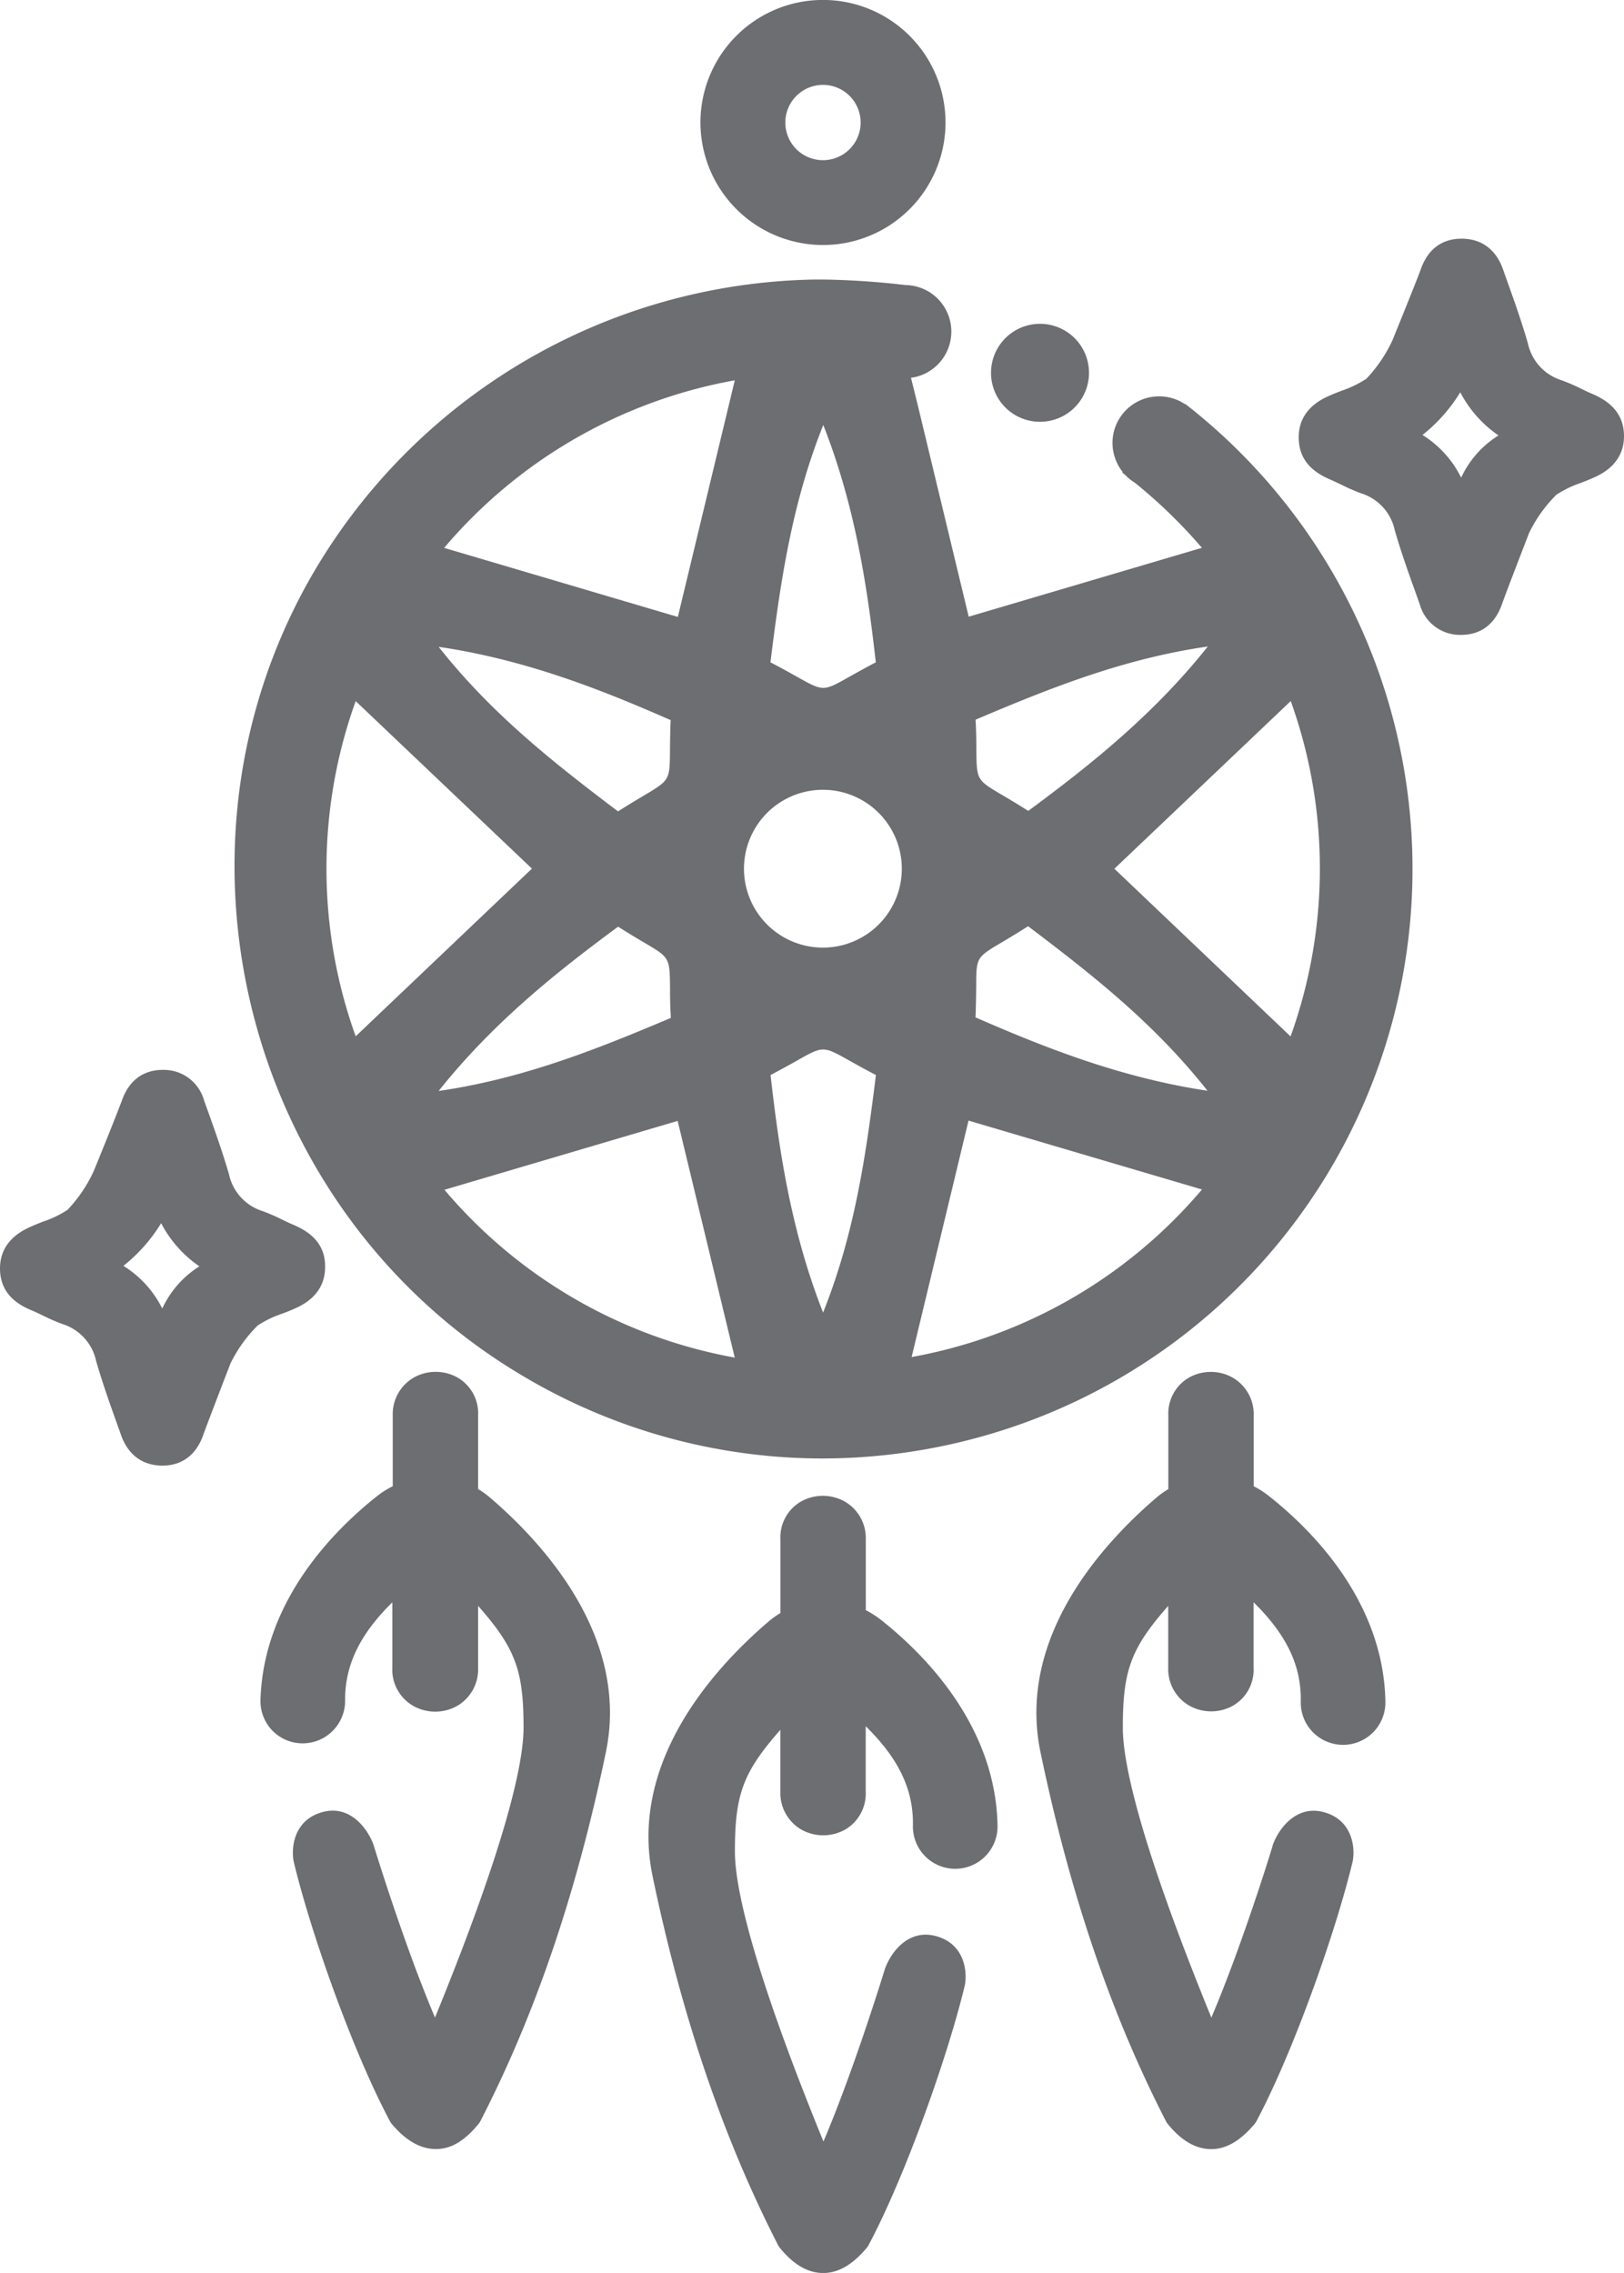
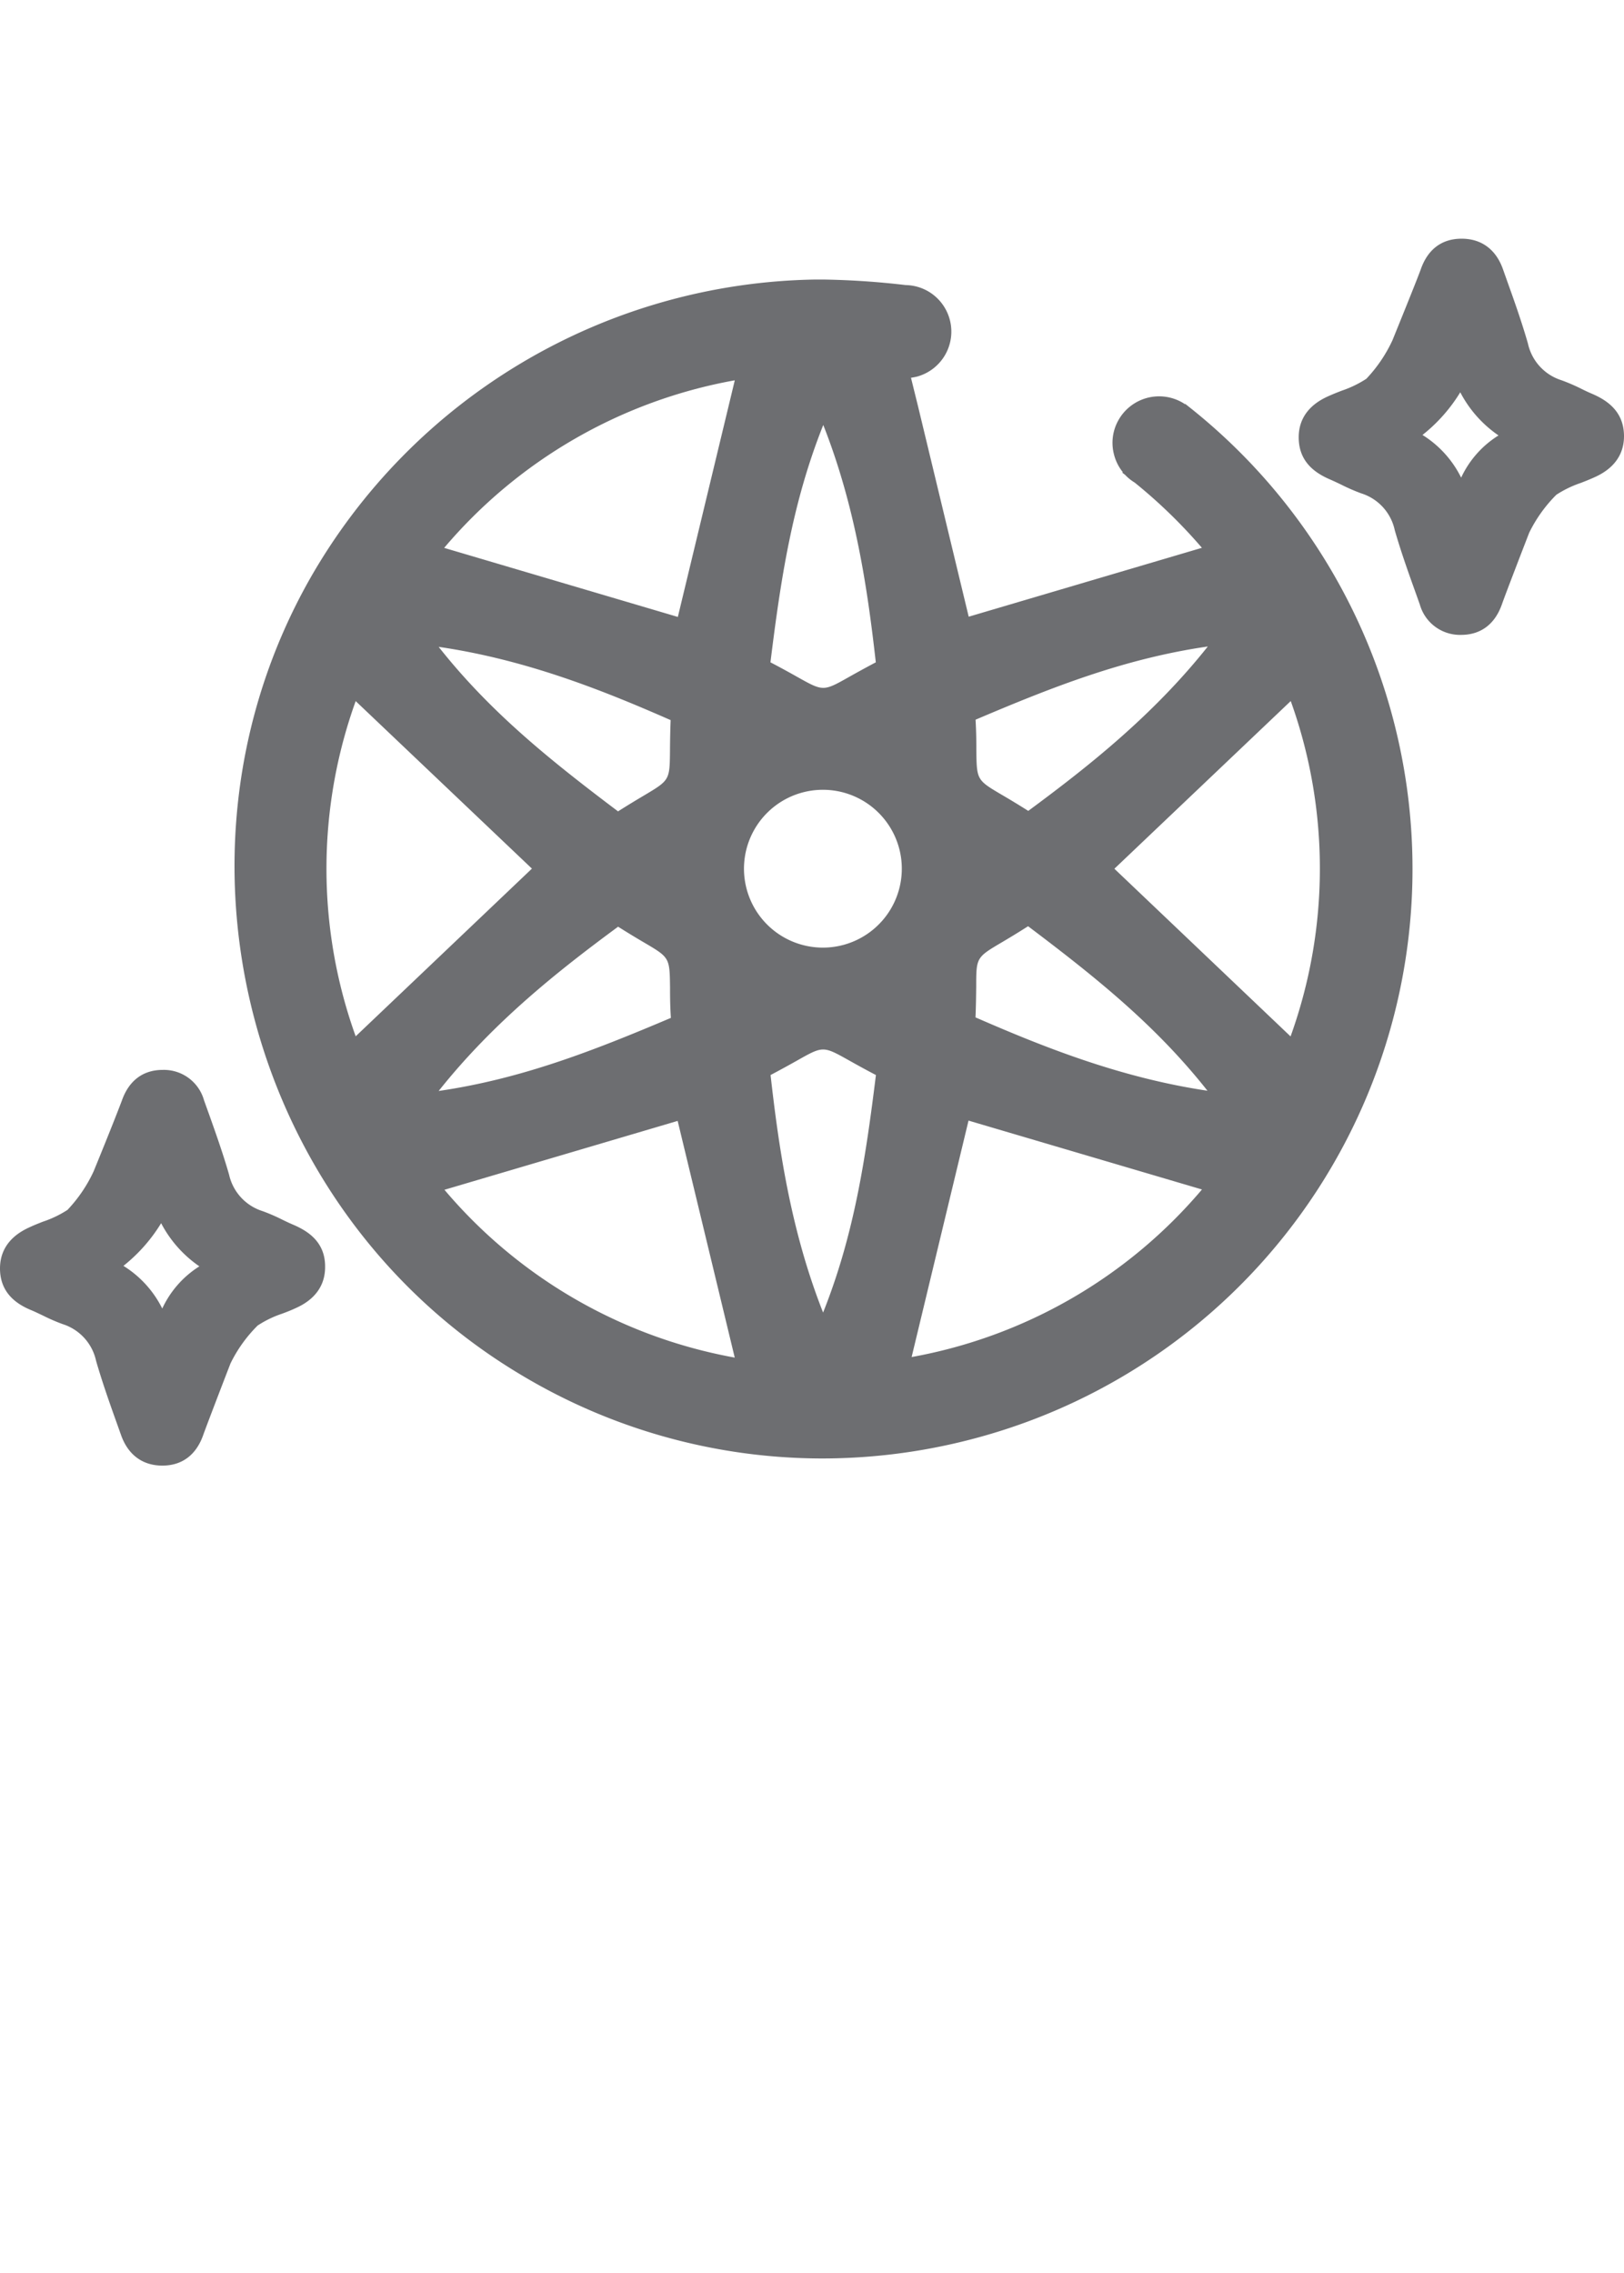
<svg xmlns="http://www.w3.org/2000/svg" viewBox="0 0 275.14 385.08">
  <defs>
    <style>.cls-1{fill:#6d6e71;}</style>
  </defs>
  <title>Ресурс 6</title>
  <g id="Слой_2" data-name="Слой 2">
    <g id="Art">
-       <path class="cls-1" d="M139.43,41.51a20.76,20.76,0,1,0-20.76-20.76A20.78,20.78,0,0,0,139.43,41.51Zm0-27.13a6.38,6.38,0,1,1-6.38,6.37A6.39,6.39,0,0,1,139.43,14.38Z" />
      <path class="cls-1" d="M49.83,221.74c1.32-.58,5.31-2.35,5.25-7.19,0-4.28-3.11-6.07-5.4-7.06-.62-.26-1.24-.56-1.86-.86a31.31,31.31,0,0,0-3.32-1.44A8.39,8.39,0,0,1,38.81,199c-1-3.47-2.21-6.9-3.4-10.24l-.84-2.34a7.06,7.06,0,0,0-7-5.16c-3.34,0-5.73,1.81-6.92,5.19-.37,1-2,5.2-4.79,12a24.26,24.26,0,0,1-4.43,6.53,18.07,18.07,0,0,1-4.18,2c-.68.27-1.37.54-2,.83-1.31.59-5.31,2.36-5.25,7.2.06,4.27,3.11,6.07,5.4,7,.63.27,1.24.57,1.86.86a31.52,31.52,0,0,0,3.33,1.45,8.39,8.39,0,0,1,5.69,6.24c1,3.46,2.2,6.89,3.4,10.24l.83,2.33c1.18,3.33,3.63,5.17,7,5.17h0c3.34,0,5.74-1.82,6.92-5.19.54-1.52,3.41-9,4.62-12.12a23.81,23.81,0,0,1,4.6-6.42,17.74,17.74,0,0,1,4.12-2C48.45,222.32,49.15,222.05,49.83,221.74Zm-22.34-.05a17.85,17.85,0,0,0-6.58-7.23,27.55,27.55,0,0,0,6.39-7.23,20.2,20.2,0,0,0,6.48,7.31A16.74,16.74,0,0,0,27.49,221.69Z" />
      <path class="cls-1" d="M269.74,66.72h0c-.62-.26-1.23-.55-1.87-.87a32.2,32.2,0,0,0-3.32-1.43,8.4,8.4,0,0,1-5.69-6.24c-1-3.47-2.2-6.9-3.4-10.24l-.83-2.34c-1.18-3.33-3.63-5.16-7-5.16s-5.74,1.81-6.92,5.19c-.26.73-1.3,3.4-4.79,12a24.4,24.4,0,0,1-4.43,6.54,18.15,18.15,0,0,1-4.12,2c-.71.27-1.41.55-2.09.85-1.32.58-5.32,2.36-5.25,7.19.05,4.28,3.11,6.08,5.4,7.06.6.26,1.2.55,1.85.86a31.52,31.52,0,0,0,3.33,1.45,8.37,8.37,0,0,1,5.69,6.24c1,3.47,2.21,6.91,3.41,10.24l.83,2.33a7.07,7.07,0,0,0,7,5.17c3.34,0,5.74-1.82,6.92-5.19.53-1.53,3.41-9,4.62-12.12a24,24,0,0,1,4.6-6.43,18.24,18.24,0,0,1,4.13-2c.7-.27,1.4-.55,2.08-.85,1.31-.58,5.31-2.35,5.25-7.19C275.08,69.5,272,67.7,269.74,66.72Zm-22.19,14.2A17.8,17.8,0,0,0,241,73.69a27.41,27.41,0,0,0,6.4-7.23,20.11,20.11,0,0,0,6.48,7.31A16.74,16.74,0,0,0,247.55,80.92Z" />
-       <path class="cls-1" d="M214.89,253.38a14,14,0,0,0-2.49-1.58l0-12a7.14,7.14,0,0,0-3.53-6.39,7.57,7.57,0,0,0-7.47,0,7.05,7.05,0,0,0-3.46,6.41l0,12.46a14.74,14.74,0,0,0-2,1.43c-9.08,7.76-23.71,23.67-19.66,43.14,5,24,11.95,44.43,21.33,62.66l.16.24c2.29,2.86,4.75,4.32,7.37,4.35s5.07-1.46,7.46-4.32l.23-.34c6.31-11.82,13.54-32.33,16.35-44.12.43-2.23,0-6.82-4.65-8.24-4.95-1.51-8,2.92-8.9,5.52,0,.17-5.14,16.86-10.4,29.22-12.37-30.31-15-43.43-15-49.1,0-9.58,1.27-13.38,7.69-20.65,0,3.14,0,7.21,0,10.49a7.14,7.14,0,0,0,3.54,6.39,7.57,7.57,0,0,0,7.47,0,7,7,0,0,0,3.45-6.42c0-3.55,0-7.91,0-11.08,5.4,5.31,7.89,10.34,8,16.06v.66a7.17,7.17,0,1,0,14.33,0v-.12C234.29,271.11,222.11,259.06,214.89,253.38Z" />
-       <path class="cls-1" d="M149.17,274.37a15.65,15.65,0,0,0-2.49-1.58l0-12a7.13,7.13,0,0,0-3.54-6.39,7.57,7.57,0,0,0-7.46,0,7,7,0,0,0-3.46,6.41l0,12.46a15.58,15.58,0,0,0-2,1.44c-9.08,7.75-23.71,23.66-19.66,43.14,5,24,12,44.43,21.29,62.57l.21.32c2.29,2.86,4.74,4.33,7.36,4.35s5.08-1.45,7.47-4.32l.23-.34c6.3-11.81,13.54-32.33,16.35-44.12.42-2.23,0-6.82-4.65-8.23-5-1.52-8,2.91-8.9,5.51-.06.18-5.15,16.86-10.41,29.22-12.37-30.3-15-43.42-15-49.1,0-9.58,1.28-13.37,7.7-20.64,0,3.13,0,7.2,0,10.48a7.16,7.16,0,0,0,3.53,6.4,7.59,7.59,0,0,0,7.47,0,7.06,7.06,0,0,0,3.46-6.42c0-3.55,0-7.91,0-11.08,5.4,5.31,7.89,10.34,8,16.07v.65a7.17,7.17,0,1,0,14.33,0v-.12C168.57,292.1,156.39,280.05,149.17,274.37Z" />
-       <path class="cls-1" d="M83,253.7a14.84,14.84,0,0,0-2-1.43l0-12.46a7,7,0,0,0-3.45-6.41,7.57,7.57,0,0,0-7.47,0,7.14,7.14,0,0,0-3.54,6.39l0,12A15,15,0,0,0,64,253.38c-7.22,5.68-19.4,17.73-19.87,34.68v.12a7.14,7.14,0,0,0,4.85,6.8,7.2,7.2,0,0,0,9.49-6.8v-.65c.13-5.73,2.62-10.76,8-16.07,0,3.17,0,7.53,0,11.08A7.06,7.06,0,0,0,70,289a7.59,7.59,0,0,0,7.47,0A7.14,7.14,0,0,0,81,282.55c0-3.28,0-7.35,0-10.49,6.42,7.27,7.7,11.07,7.7,20.65,0,5.67-2.62,18.79-15,49.1-5.26-12.36-10.35-29.05-10.42-29.27-.91-2.55-3.93-7-8.89-5.47-4.65,1.42-5.07,6-4.64,8.28,2.8,11.75,10,32.26,16.39,44.16l.18.26c2.39,2.86,4.9,4.32,7.54,4.32s5-1.49,7.35-4.43l.15-.25c9.34-18.14,16.3-38.6,21.29-62.57C106.69,277.37,92.06,261.46,83,253.7Z" />
      <path class="cls-1" d="M201.53,69l-.73-.58-.05.06a4,4,0,0,0-.43-.28,7.9,7.9,0,0,0-10.78,2.89,7.81,7.81,0,0,0-.78,6,7.73,7.73,0,0,0,1.47,2.9l-.09.09.47.36a7.63,7.63,0,0,0,1.62,1.31,87.5,87.5,0,0,1,11.4,11.06l-39.51,11.67L155.55,68.9,154.34,64c.33-.05.65-.11,1-.19a7.9,7.9,0,0,0,1.9-14.46,7.82,7.82,0,0,0-3.77-1.05h0a136.68,136.68,0,0,0-13.87-.94h-.35c-.4,0-.79,0-1.19,0A100.36,100.36,0,0,0,52.51,98.05C26,144.88,42.09,205.4,88.3,232.94a99.27,99.27,0,0,0,51,14.15,100.43,100.43,0,0,0,25.35-3.27A99.84,99.84,0,0,0,201.53,69Zm3.08,40.55c-9.39,11.82-20.54,20.54-30.4,27.83-1.8-1.14-3.24-2-4.42-2.69-4.31-2.54-4.31-2.54-4.38-7.57,0-1.37,0-3-.13-5.19C178.41,116.34,190.56,111.57,204.61,109.53ZM139.48,72C145,86,147,100,148.38,112.21c-1.89,1-3.35,1.81-4.54,2.48-4.36,2.46-4.36,2.46-8.75,0-1.19-.67-2.66-1.49-4.56-2.48C132.28,98.06,134.23,85.15,139.48,72Zm-15-7.53-9.64,40.05L75.25,92.82A84,84,0,0,1,124.44,64.44ZM113.62,122c-.08,2.13-.1,3.8-.11,5.17-.05,5-.05,5-4.37,7.58-1.18.7-2.62,1.56-4.43,2.71-11.39-8.59-21.59-16.73-30.39-27.87C89.26,111.77,102.38,117.06,113.62,122ZM60.26,175.57a83.92,83.92,0,0,1,0-56.79l29.86,28.38ZM104.72,157c1.81,1.14,3.24,2,4.42,2.69,4.31,2.54,4.31,2.54,4.38,7.57,0,1.37,0,3,.14,5.19-13.14,5.57-25.29,10.33-39.34,12.38C83.72,173,94.86,164.27,104.72,157ZM75.3,201.57l39.51-11.67L124.48,230A84,84,0,0,1,75.3,201.57Zm64.15,20.8c-5.54-14.05-7.52-28.05-8.9-40.24,1.89-1,3.35-1.81,4.54-2.48,4.36-2.46,4.36-2.46,8.75,0,1.2.67,2.66,1.49,4.56,2.48C146.65,196.28,144.71,209.19,139.45,222.37ZM151,153.85a13.37,13.37,0,1,1-4.89-18.25A13.37,13.37,0,0,1,151,153.85Zm3.45,76.05,9.64-40.05,39.55,11.67A84,84,0,0,1,154.49,229.9Zm10.82-57.52c.09-2.13.1-3.8.12-5.17,0-5,0-5,4.37-7.58,1.18-.7,2.62-1.56,4.42-2.71,11.39,8.59,21.59,16.73,30.39,27.87C189.67,182.57,176.55,177.28,165.31,172.38Zm53.35,3.18L188.8,147.18l29.88-28.41A84,84,0,0,1,218.66,175.56Z" />
-       <path class="cls-1" d="M176.2,71.46a8.3,8.3,0,1,0-8.3-8.3A8.29,8.29,0,0,0,176.2,71.46Z" />
    </g>
  </g>
</svg>